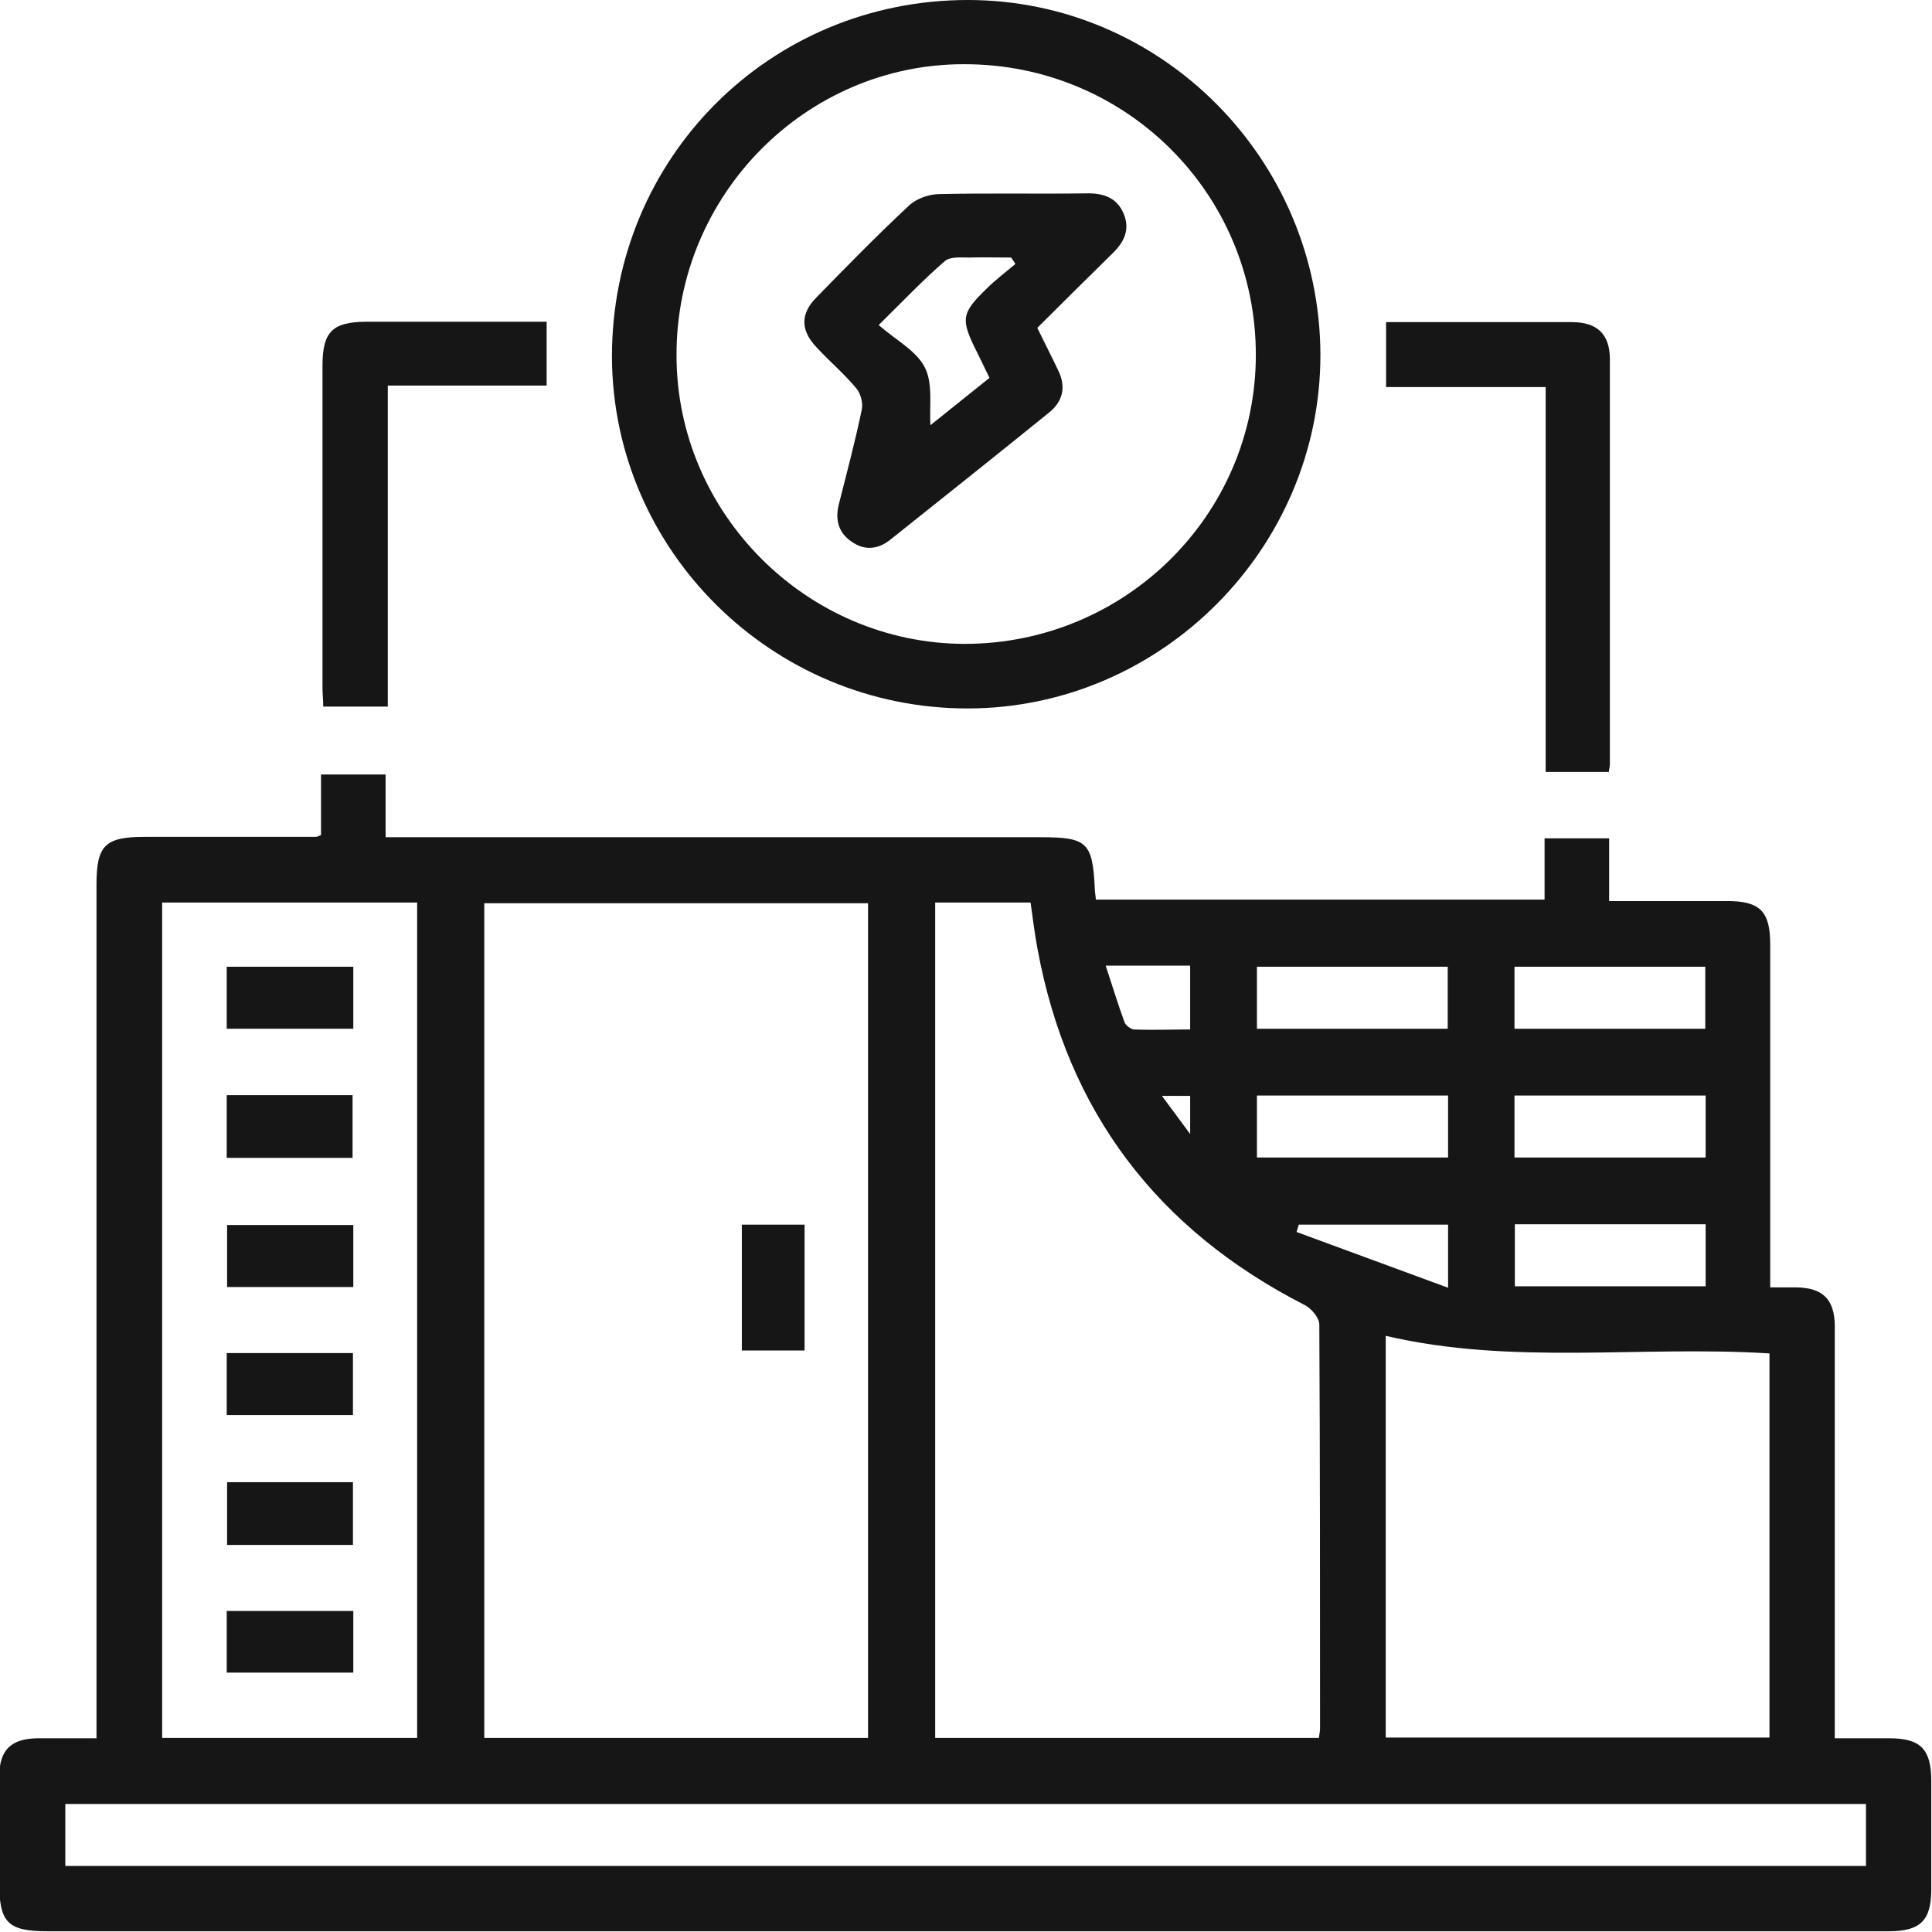
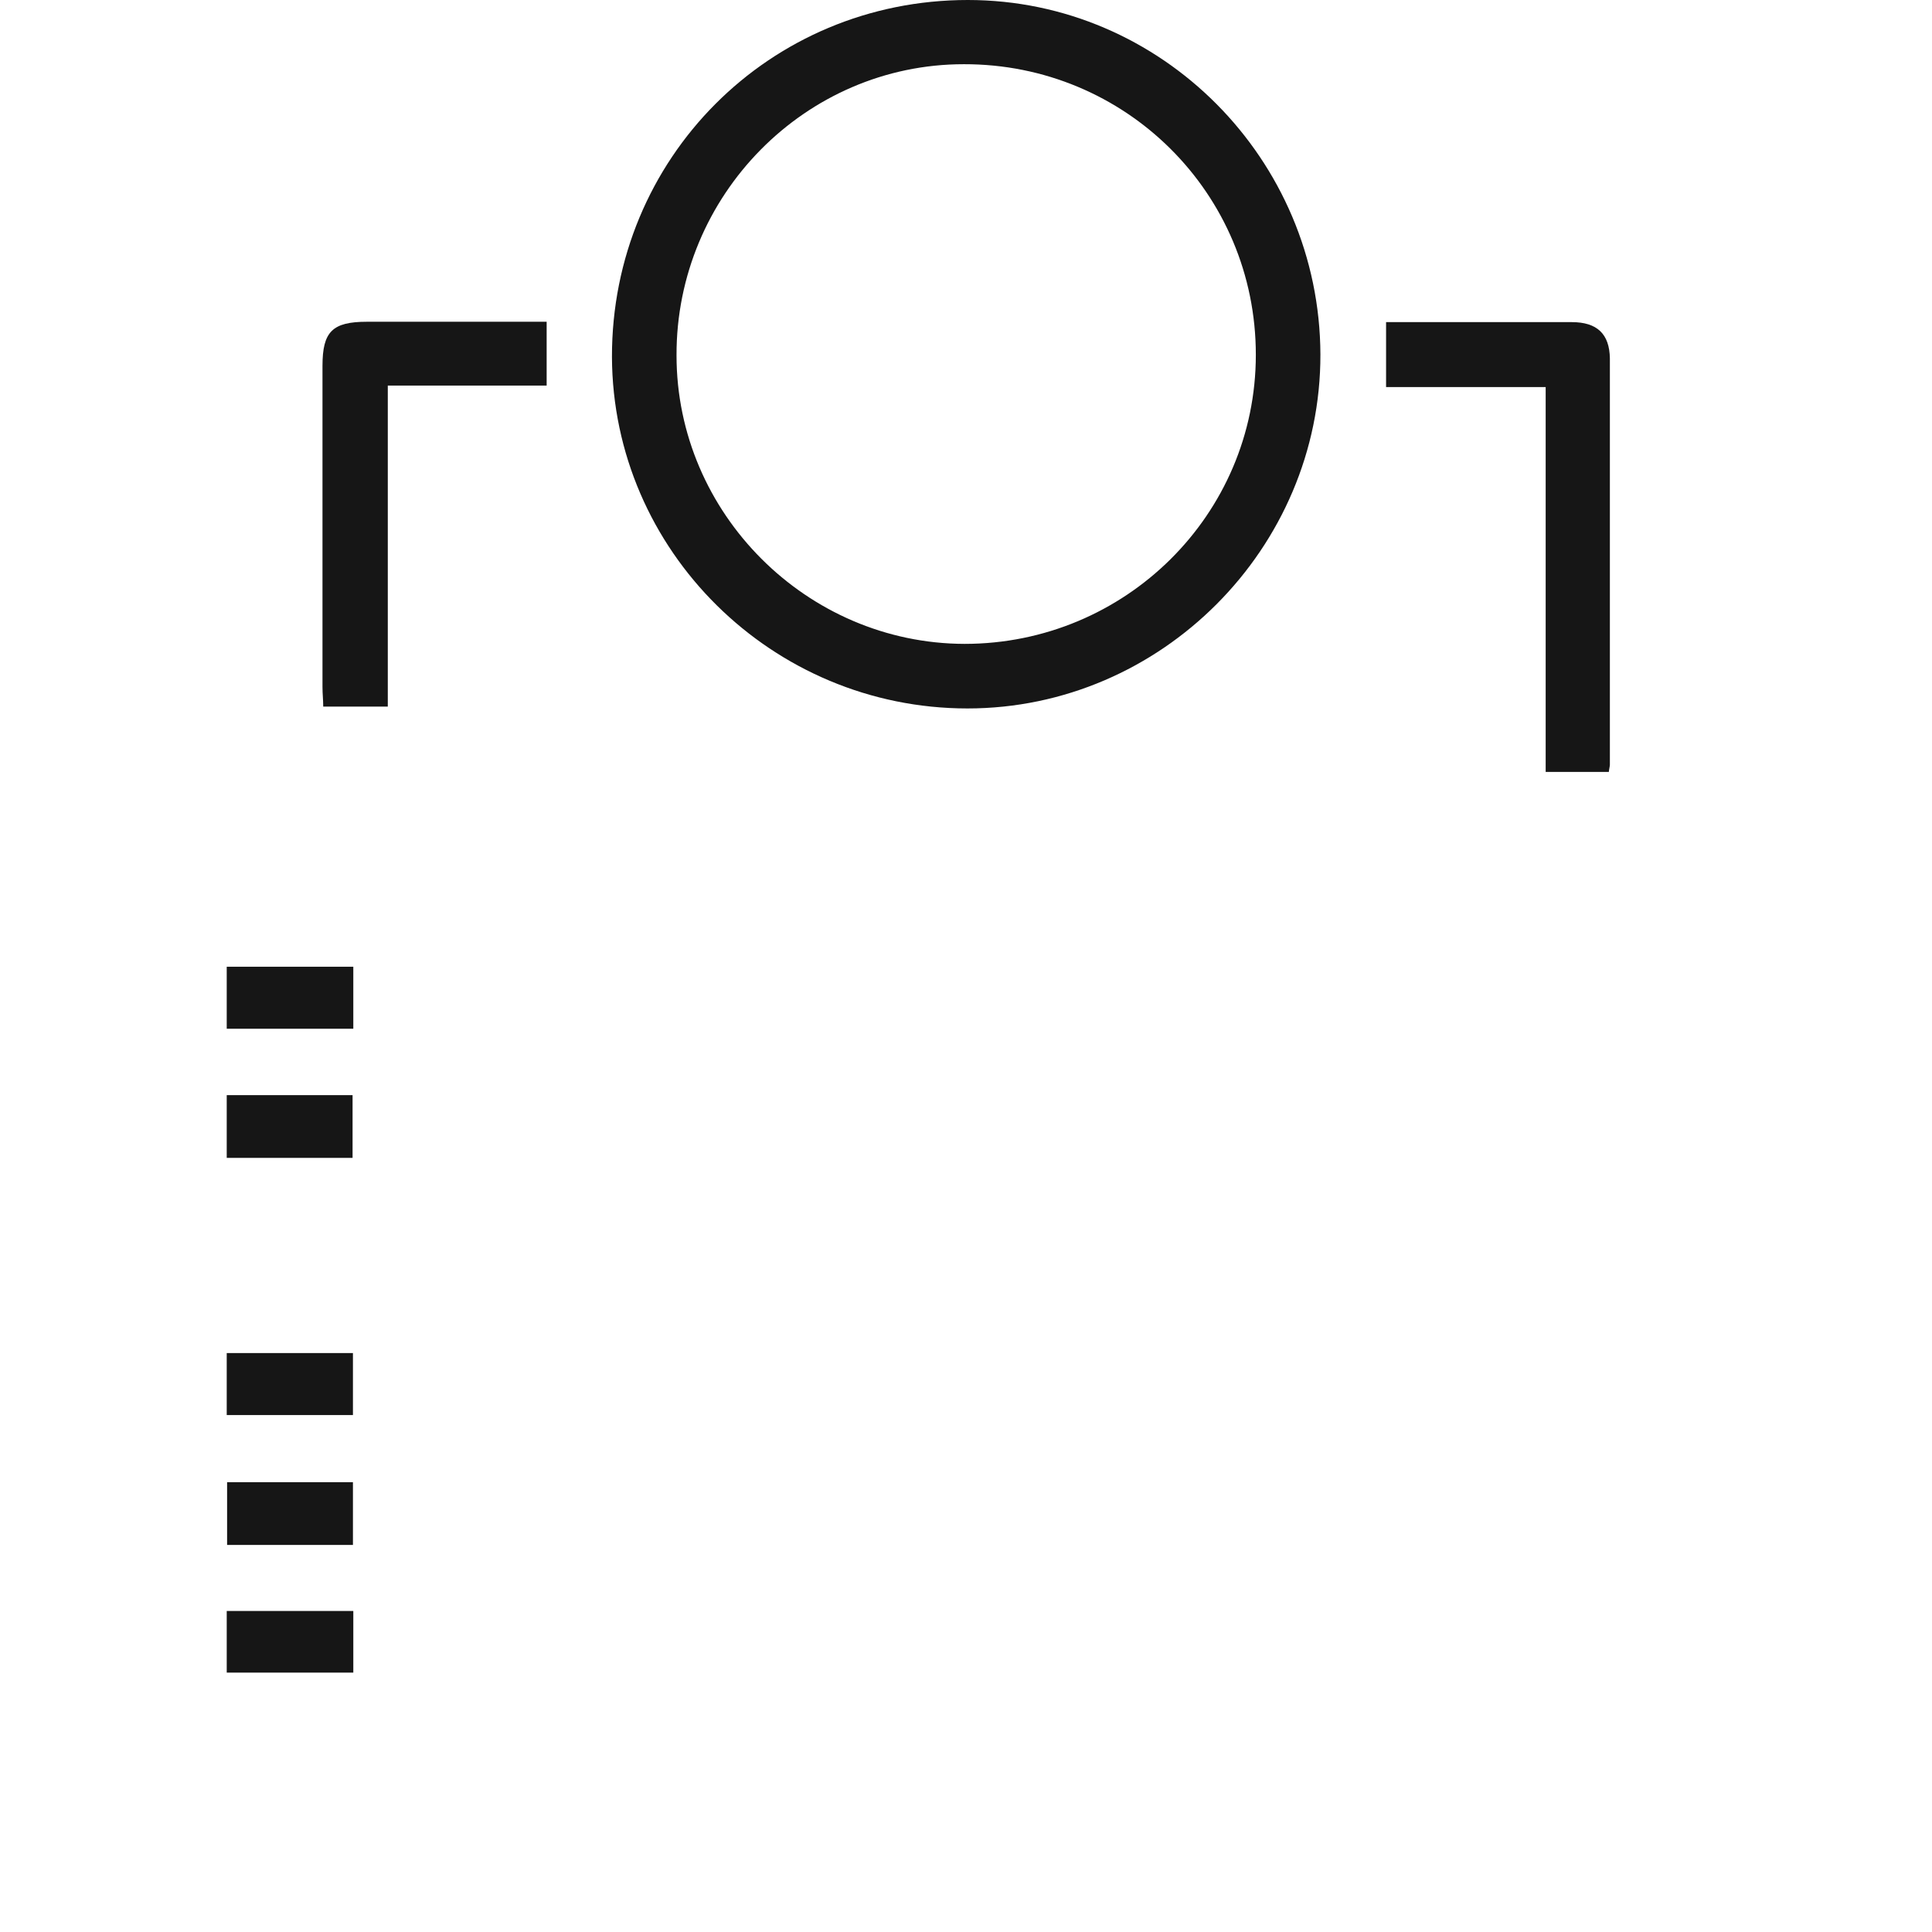
<svg xmlns="http://www.w3.org/2000/svg" id="a" viewBox="0 0 52.66 52.66">
  <defs>
    <style>.b{fill:#161616;}</style>
  </defs>
-   <path class="b" d="M2.63,47.39v-.73c0-7.51,0-15.03,0-22.54,0-1.08,.23-1.31,1.32-1.31,1.55,0,3.11,0,4.66,0,.03,0,.07-.02,.14-.05v-1.65h1.76v1.71h.7c5.72,0,11.44,0,17.16,0,1.26,0,1.41,.14,1.47,1.39,0,.09,.02,.18,.03,.31h12.23v-1.67h1.76v1.71c1.11,0,2.17,0,3.22,0,.89,0,1.17,.28,1.17,1.18,0,3.09,0,6.18,0,9.35,.25,0,.48,0,.71,0,.72,.01,1.04,.32,1.05,1.04,0,1.48,0,2.96,0,4.44,0,2.25,0,4.49,0,6.81,.52,0,1.01,0,1.49,0,.85,0,1.14,.3,1.14,1.16,0,.99,0,1.97,0,2.96,0,.85-.3,1.14-1.16,1.14-6.11,0-12.21,0-18.32,0-10.62,0-21.24,0-31.86,0-1.08,0-1.32-.23-1.32-1.31,0-.97,0-1.94,0-2.91,0-.72,.32-1.03,1.04-1.04,.51,0,1.02,0,1.6,0Zm21.03-.03V24.62H13.2v22.75h10.47Zm12.29,.01c.01-.11,.03-.18,.03-.25,0-3.67,0-7.35-.02-11.02,0-.18-.22-.44-.4-.53-4.01-2.05-6.46-5.26-7.28-9.7-.08-.42-.13-.85-.19-1.27h-2.6v22.77h10.46Zm-24.58-.01V24.6H4.42v22.77h6.95Zm36.86,0v-10.47c-3.51-.22-7.01,.33-10.46-.48v10.95h10.46ZM1.78,50.86H50.86v-1.69H1.78v1.69ZM34.26,28.04h5.2v-1.69h-5.2v1.69Zm7.02,0h5.2v-1.69h-5.2v1.69Zm-1.81,1.82h-5.21v1.69h5.21v-1.69Zm7.02,0h-5.21v1.69h5.21v-1.69Zm0,3.51h-5.2v1.69h5.2v-1.69Zm-7.02,1.73v-1.72h-4.07l-.06,.2,4.13,1.52Zm-9.33-8.77c.18,.54,.33,1.04,.51,1.53,.03,.09,.18,.2,.27,.2,.5,.02,1.01,0,1.52,0v-1.74h-2.3Zm2.3,4.58v-1.04h-.77l.77,1.04Z" />
  <path class="b" d="M35.99,9.66c.01,5.28-4.34,9.65-9.62,9.65-5.32,0-9.67-4.3-9.69-9.58C16.67,4.32,20.97,0,26.38,0c5.28,0,9.59,4.34,9.61,9.66Zm-17.55,.03c0,4.3,3.55,7.85,7.85,7.86,4.38,0,7.94-3.52,7.94-7.88,0-4.4-3.55-7.93-7.96-7.92-4.32,0-7.84,3.58-7.83,7.93Z" />
  <path class="b" d="M43.85,21.04h-1.72V10.55h-4.35v-1.77c.53,0,1.07,0,1.61,0,1.15,0,2.3,0,3.45,0,.69,0,1.03,.32,1.04,.99,0,3.69,0,7.38,0,11.07,0,.05-.02,.11-.03,.21Z" />
  <path class="b" d="M14.9,8.77v1.74h-4.33v8.75h-1.76c0-.18-.02-.35-.02-.53,0-2.92,0-5.84,0-8.76,0-.93,.27-1.2,1.21-1.2,1.62,0,3.24,0,4.91,0Z" />
-   <path class="b" d="M21.93,33.38v3.43h-1.71v-3.43h1.71Z" />
  <path class="b" d="M6.18,26.35h3.45v1.69h-3.45v-1.69Z" />
  <path class="b" d="M6.18,29.85h3.43v1.71h-3.43v-1.71Z" />
-   <path class="b" d="M9.63,33.39v1.69h-3.44v-1.69h3.44Z" />
  <path class="b" d="M6.18,36.88h3.44v1.69h-3.44v-1.69Z" />
  <path class="b" d="M9.62,42.11h-3.43v-1.71h3.43v1.71Z" />
  <path class="b" d="M9.63,43.91v1.68h-3.45v-1.68h3.45Z" />
-   <path class="b" d="M28.27,8.93c.21,.43,.4,.8,.58,1.18,.21,.44,.12,.83-.25,1.13-1.43,1.16-2.88,2.31-4.32,3.46-.33,.27-.7,.32-1.06,.07-.36-.24-.46-.59-.36-1.01,.22-.87,.45-1.73,.63-2.6,.04-.19-.04-.46-.17-.6-.33-.39-.72-.72-1.07-1.1-.43-.46-.44-.9,0-1.35,.83-.85,1.66-1.7,2.53-2.51,.2-.19,.55-.31,.83-.31,1.35-.03,2.7,0,4.05-.02,.44,0,.79,.13,.97,.56,.18,.44,0,.78-.31,1.08-.68,.67-1.35,1.33-2.06,2.04Zm-.6-1.75l-.11-.16c-.38,0-.76-.01-1.14,0-.23,0-.53-.03-.67,.1-.59,.51-1.12,1.07-1.8,1.74,.48,.42,1.03,.7,1.26,1.16,.22,.43,.12,1.04,.15,1.57l1.61-1.29c-.13-.27-.24-.5-.35-.72-.44-.88-.42-1.04,.27-1.71,.24-.24,.52-.45,.78-.67Z" />
</svg>